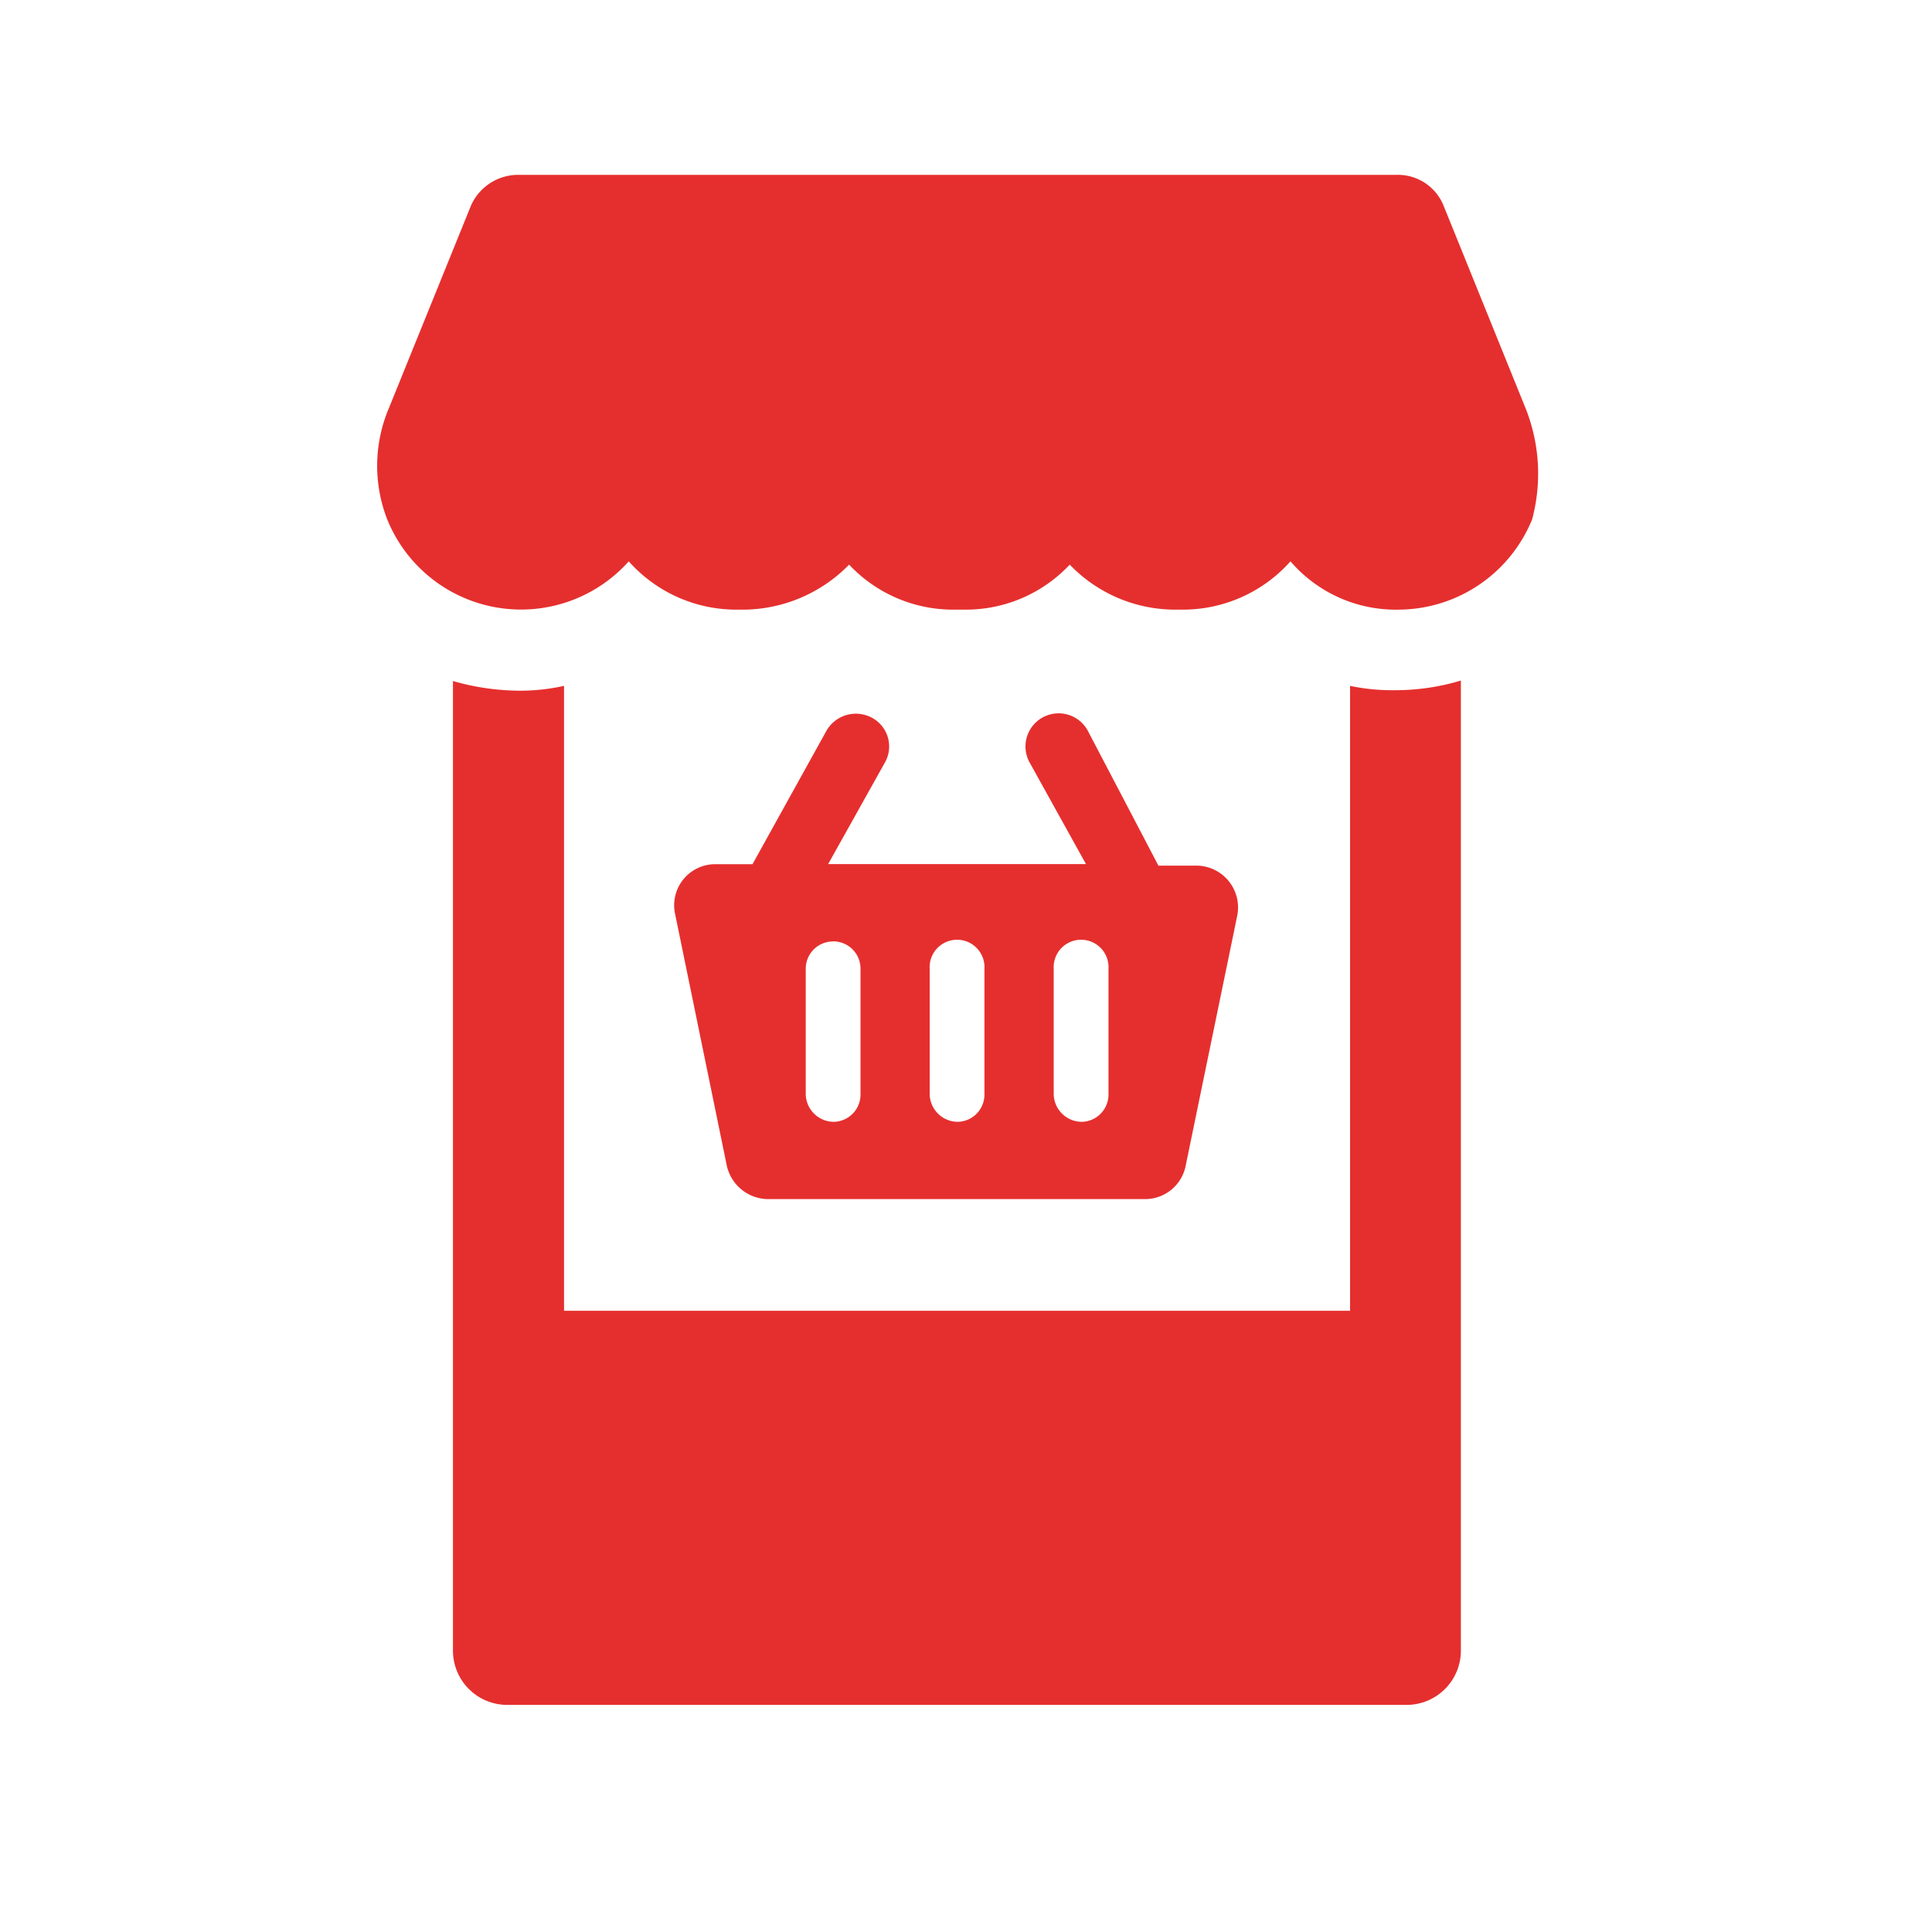
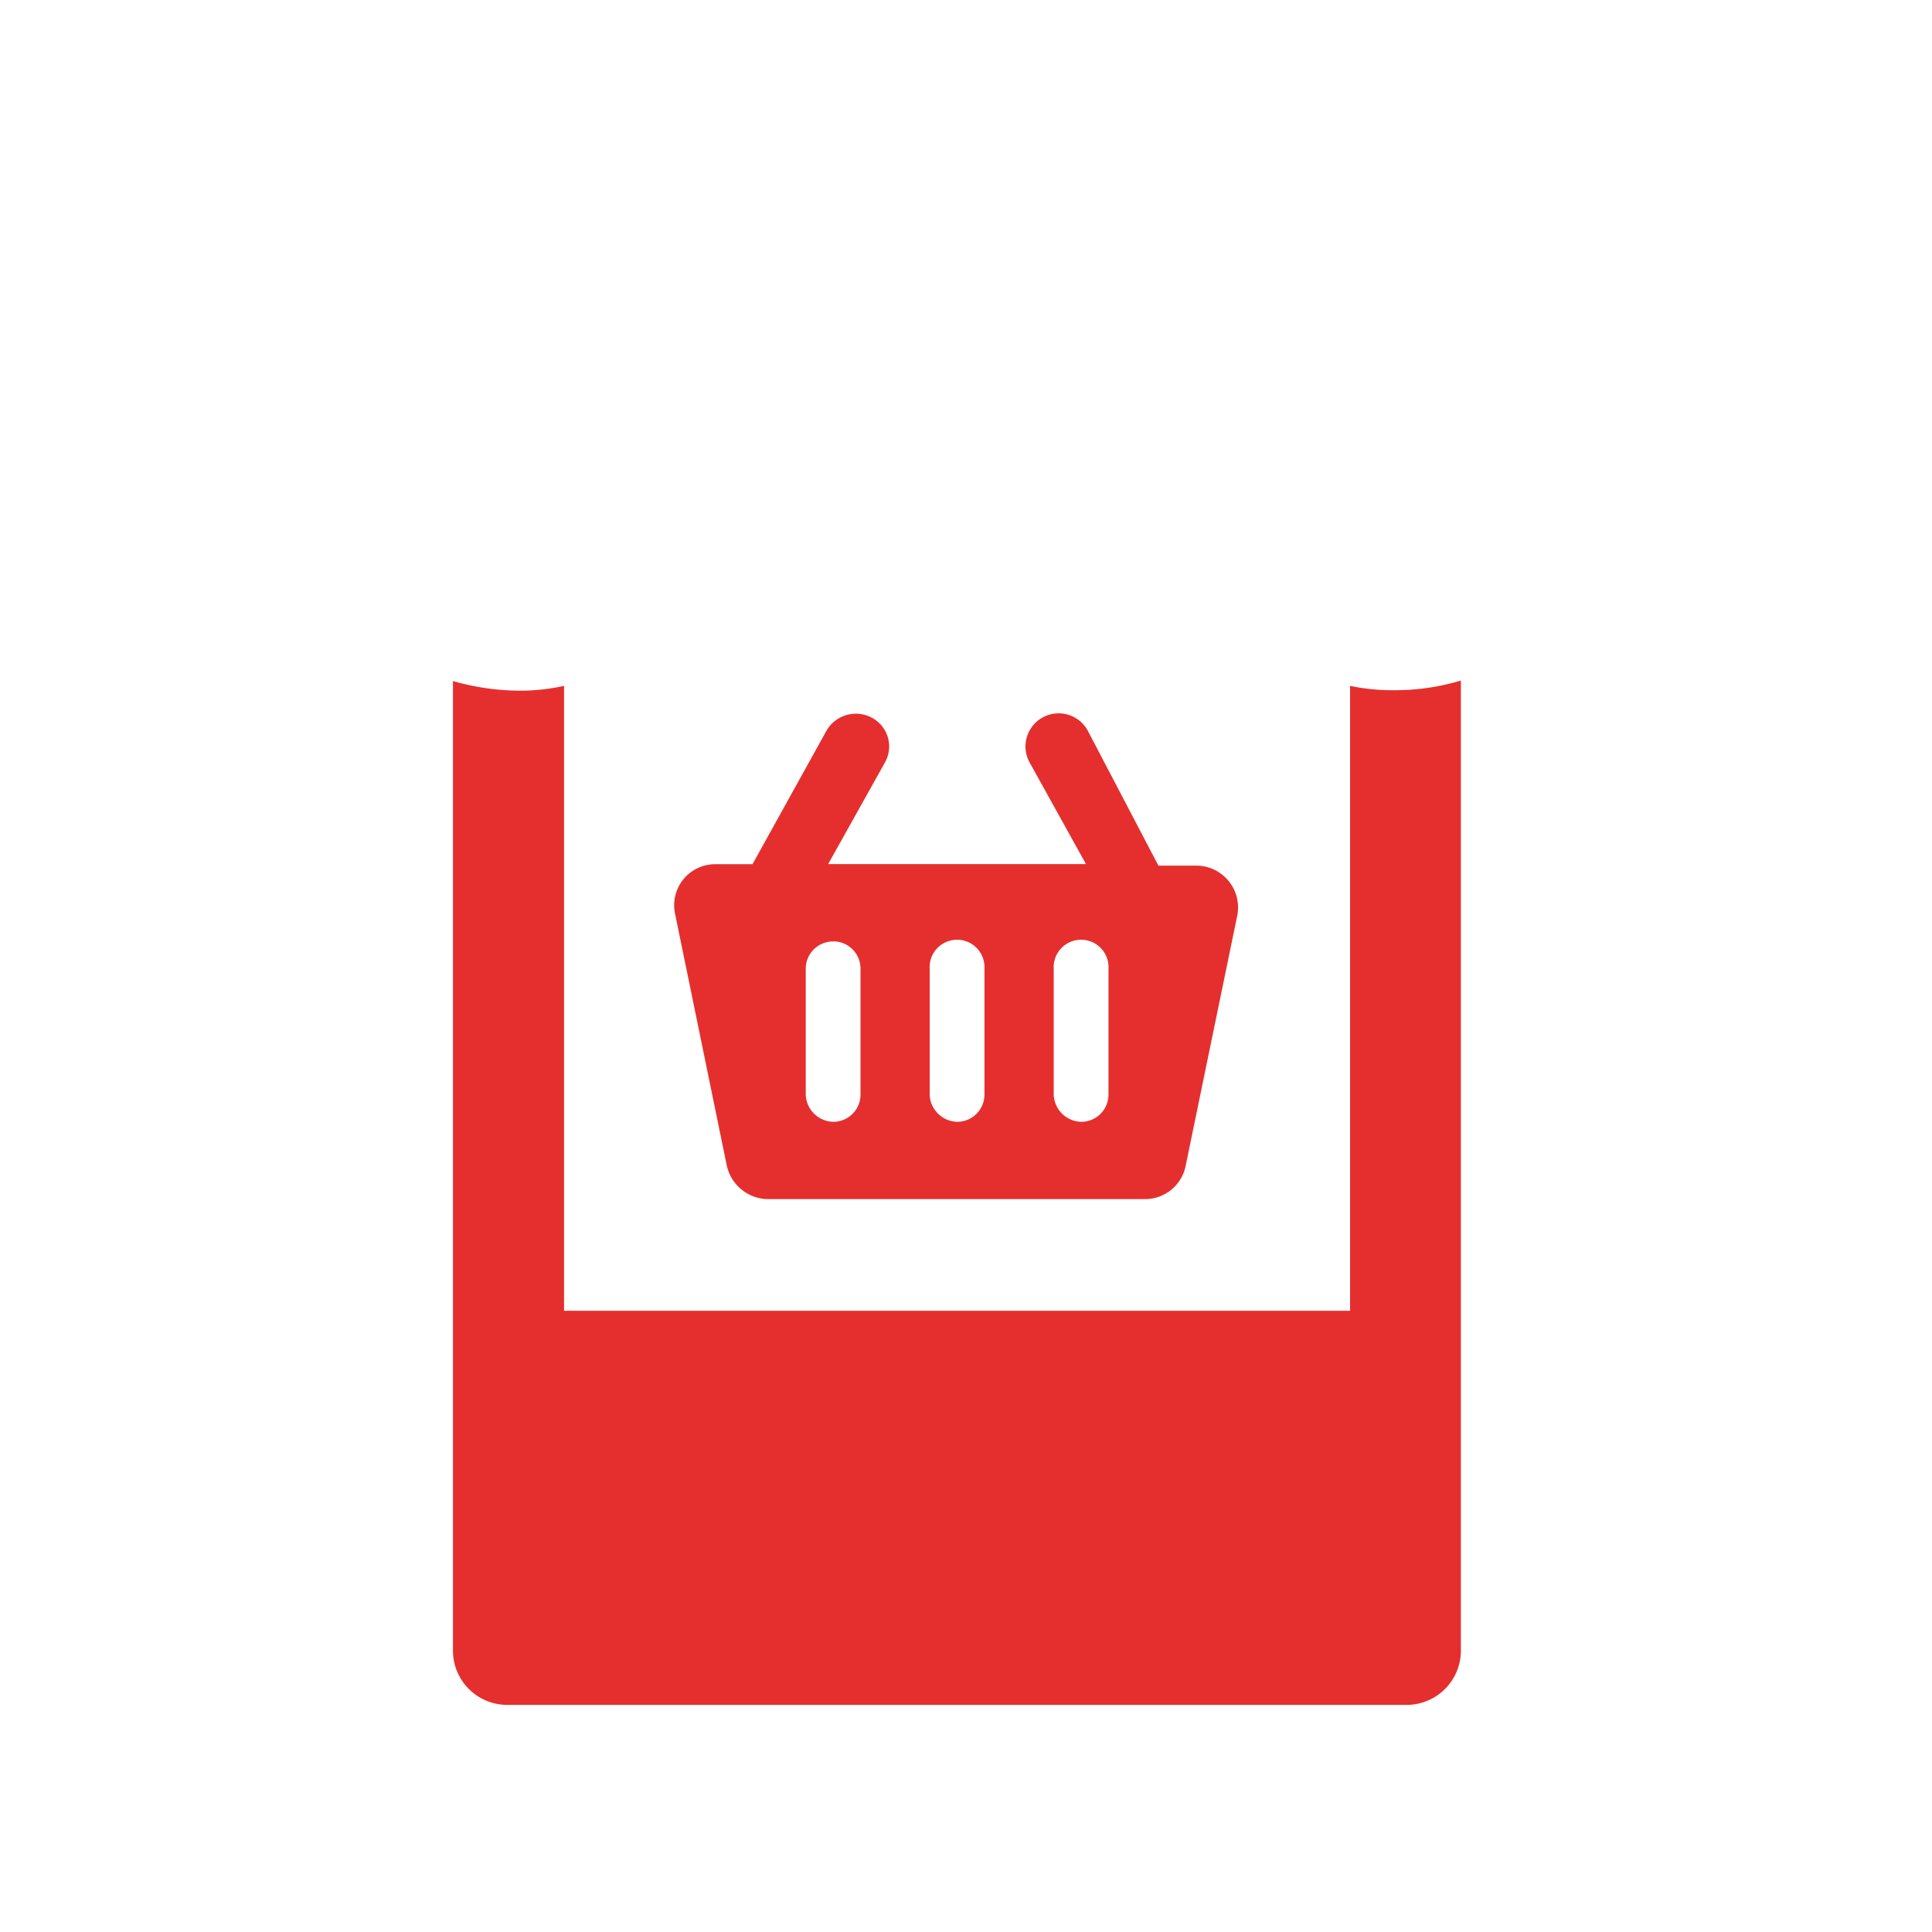
<svg xmlns="http://www.w3.org/2000/svg" id="Layer_1" data-name="Layer 1" viewBox="0 0 200 200">
  <title>icon-retail</title>
  <path d="M90.24,74.29a3.51,3.51,0,0,0-4.67,1.33L77.9,89.46H74.06a4.25,4.25,0,0,0-4.17,5.17l5.34,26a4.42,4.42,0,0,0,4.17,3.5h39.18a4.28,4.28,0,0,0,4.17-3.5l5.33-25.85a4.33,4.33,0,0,0-4.16-5.17h-4l-7.33-14a3.43,3.43,0,0,0-6,3.33l5.83,10.51H85.73L91.57,79A3.37,3.37,0,0,0,90.24,74.29Zm18.84,26a2.84,2.84,0,1,1,5.67,0v13a2.82,2.82,0,0,1-2.84,2.84,2.92,2.92,0,0,1-2.83-2.84Zm-12.84,0a2.84,2.84,0,1,1,5.67,0v13a2.82,2.82,0,0,1-2.84,2.84,2.92,2.92,0,0,1-2.83-2.84Zm-10-2.84a2.82,2.82,0,0,1,2.84,2.84v13a2.82,2.82,0,0,1-2.84,2.84,2.92,2.92,0,0,1-2.83-2.84v-13A2.82,2.82,0,0,1,86.23,97.46Z" style="fill:#e52f2e" />
  <path d="M139.76,71v64.69H58.39V71a20.9,20.9,0,0,1-4.5.5,25.32,25.32,0,0,1-7-1V170.83a5.62,5.62,0,0,0,5.67,5.66h93a5.62,5.62,0,0,0,5.67-5.66V70.45a23.6,23.6,0,0,1-7,1A20.9,20.9,0,0,1,139.76,71Z" style="fill:#e52f2e" />
-   <path d="M157.93,42.27l-8.5-21a5.1,5.1,0,0,0-4.84-3.17h-91a5.35,5.35,0,0,0-4.83,3.17l-8.51,21a15.29,15.29,0,0,0-.16,11.51,14.95,14.95,0,0,0,25,4.33,14.88,14.88,0,0,0,11.17,5h.83A15.42,15.42,0,0,0,87.9,58.45a14.76,14.76,0,0,0,10.84,4.66h1.17a14.74,14.74,0,0,0,10.83-4.66,15.13,15.13,0,0,0,10.84,4.66h.84a14.91,14.91,0,0,0,11.17-5,14.37,14.37,0,0,0,11.17,5,15,15,0,0,0,13.84-9.33A18.28,18.28,0,0,0,157.93,42.27Z" style="fill:#e52f2e" />
</svg>